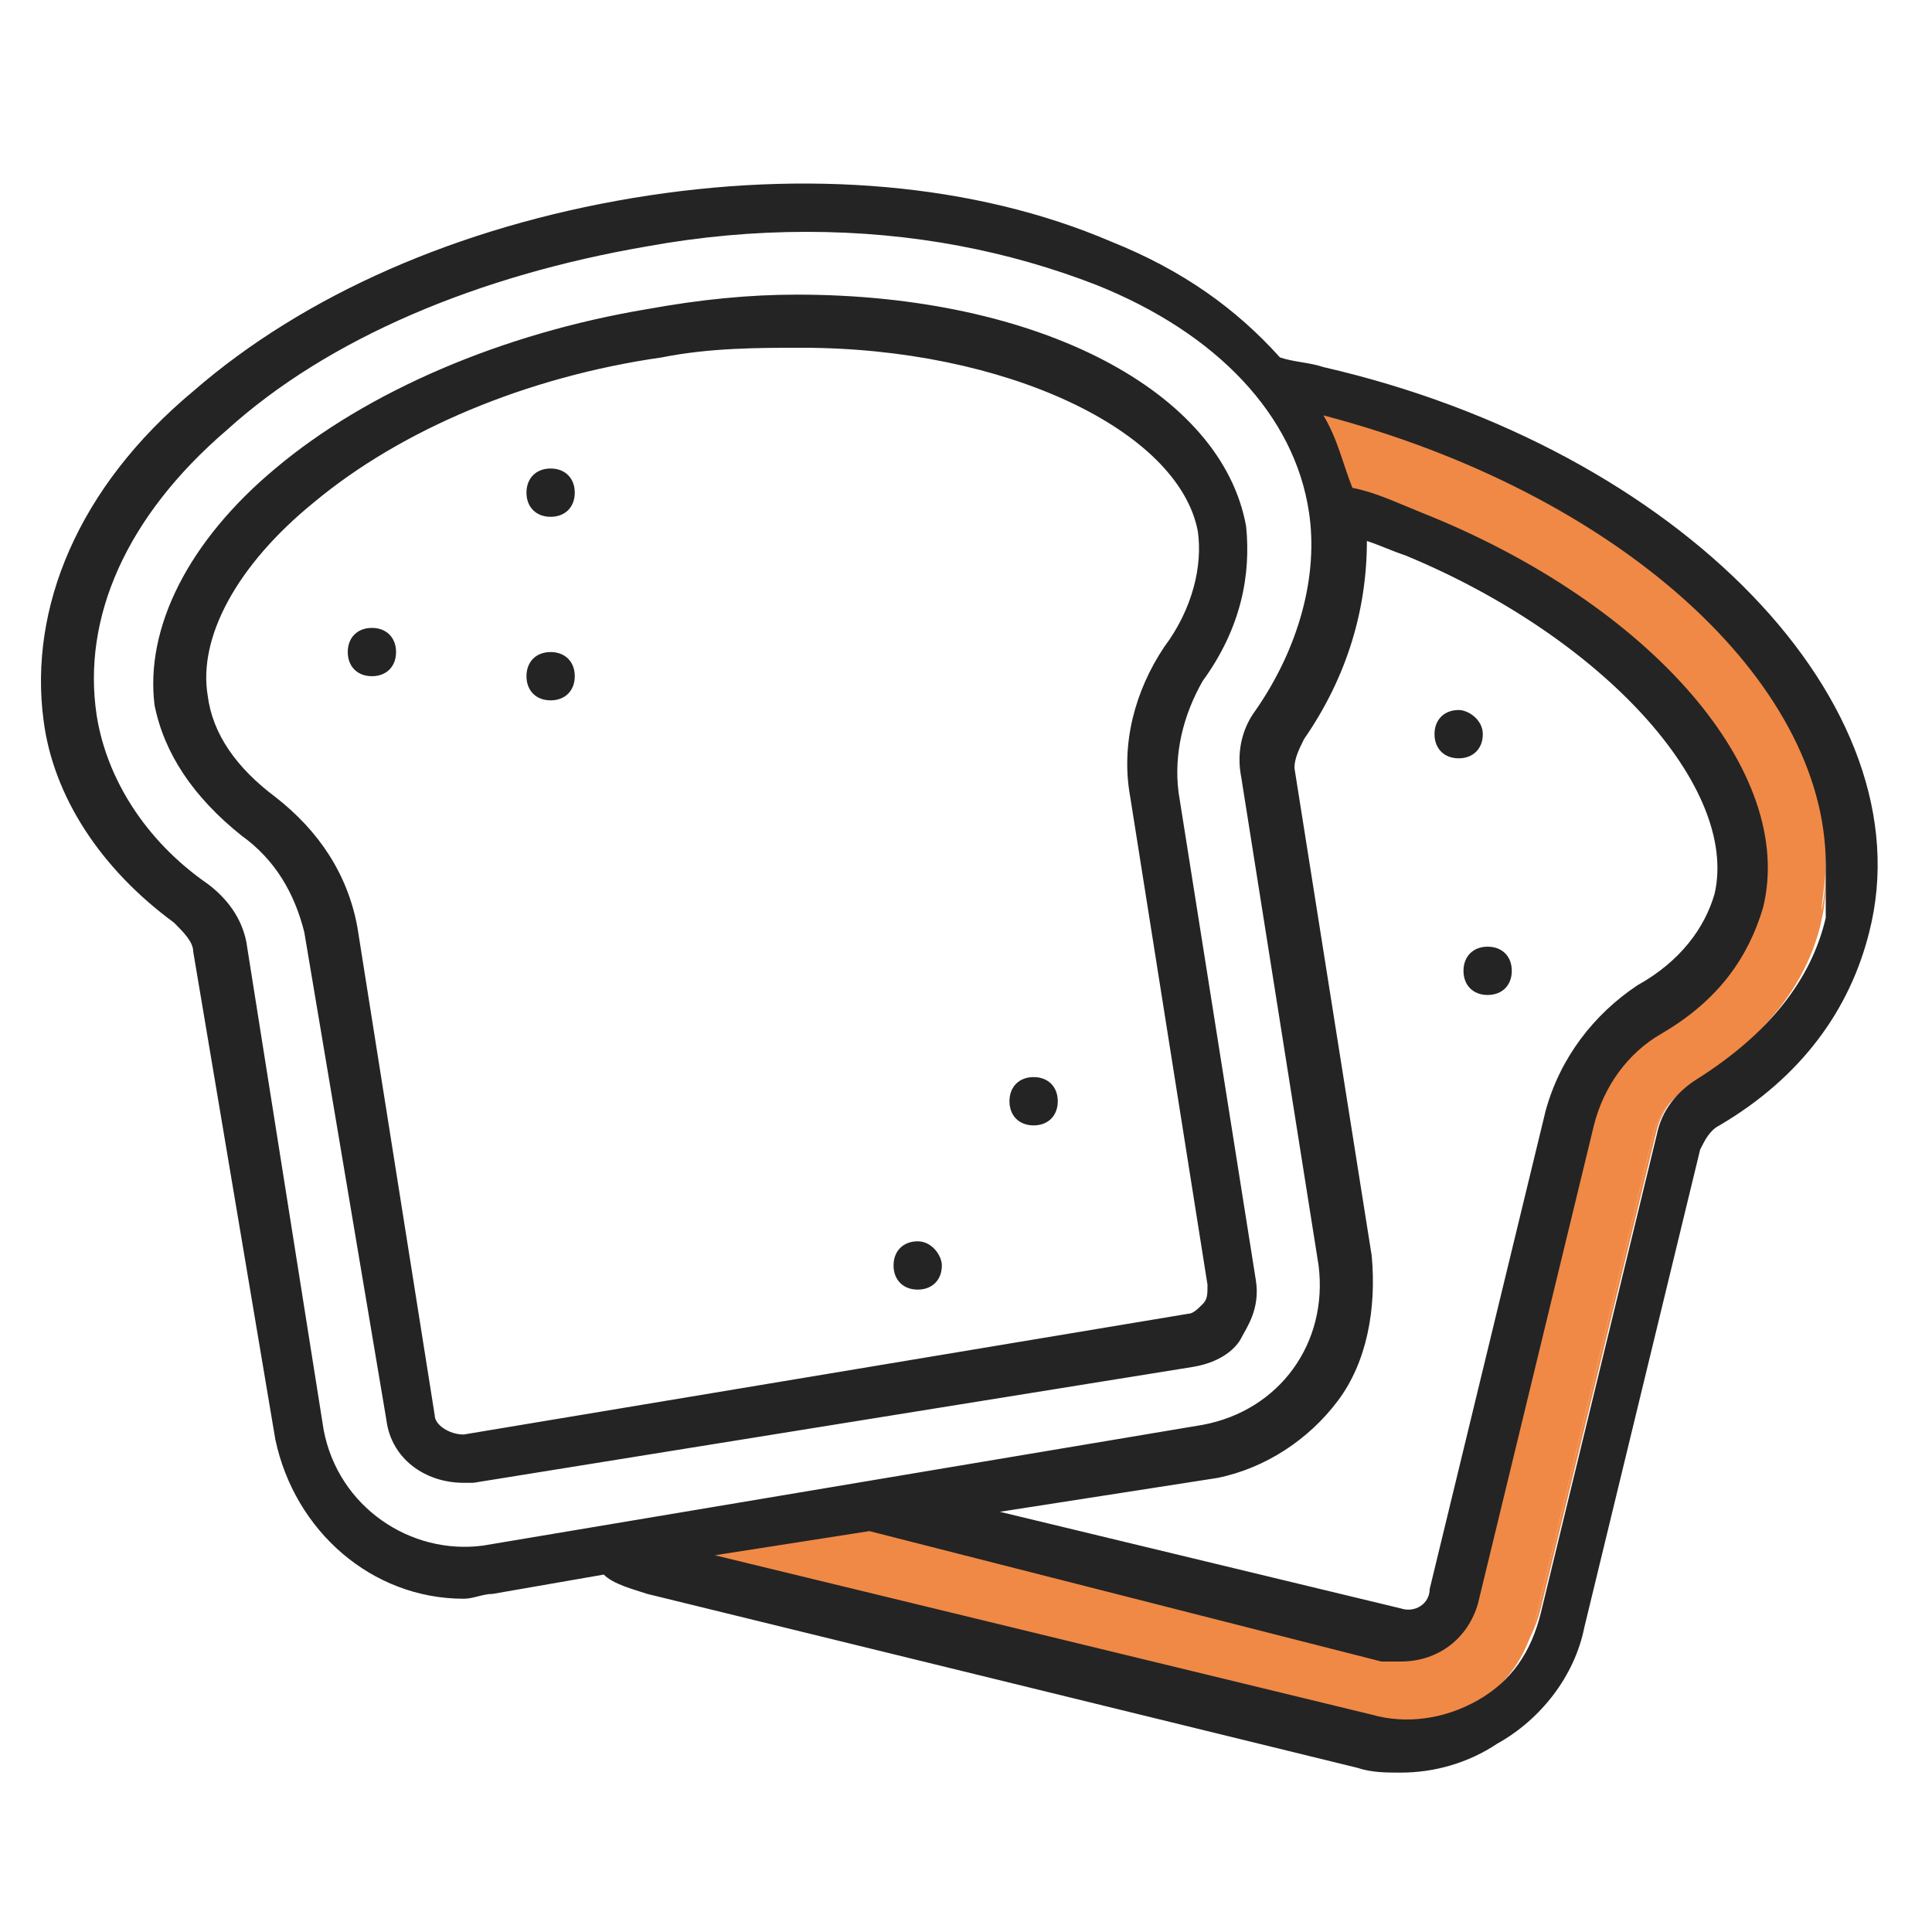
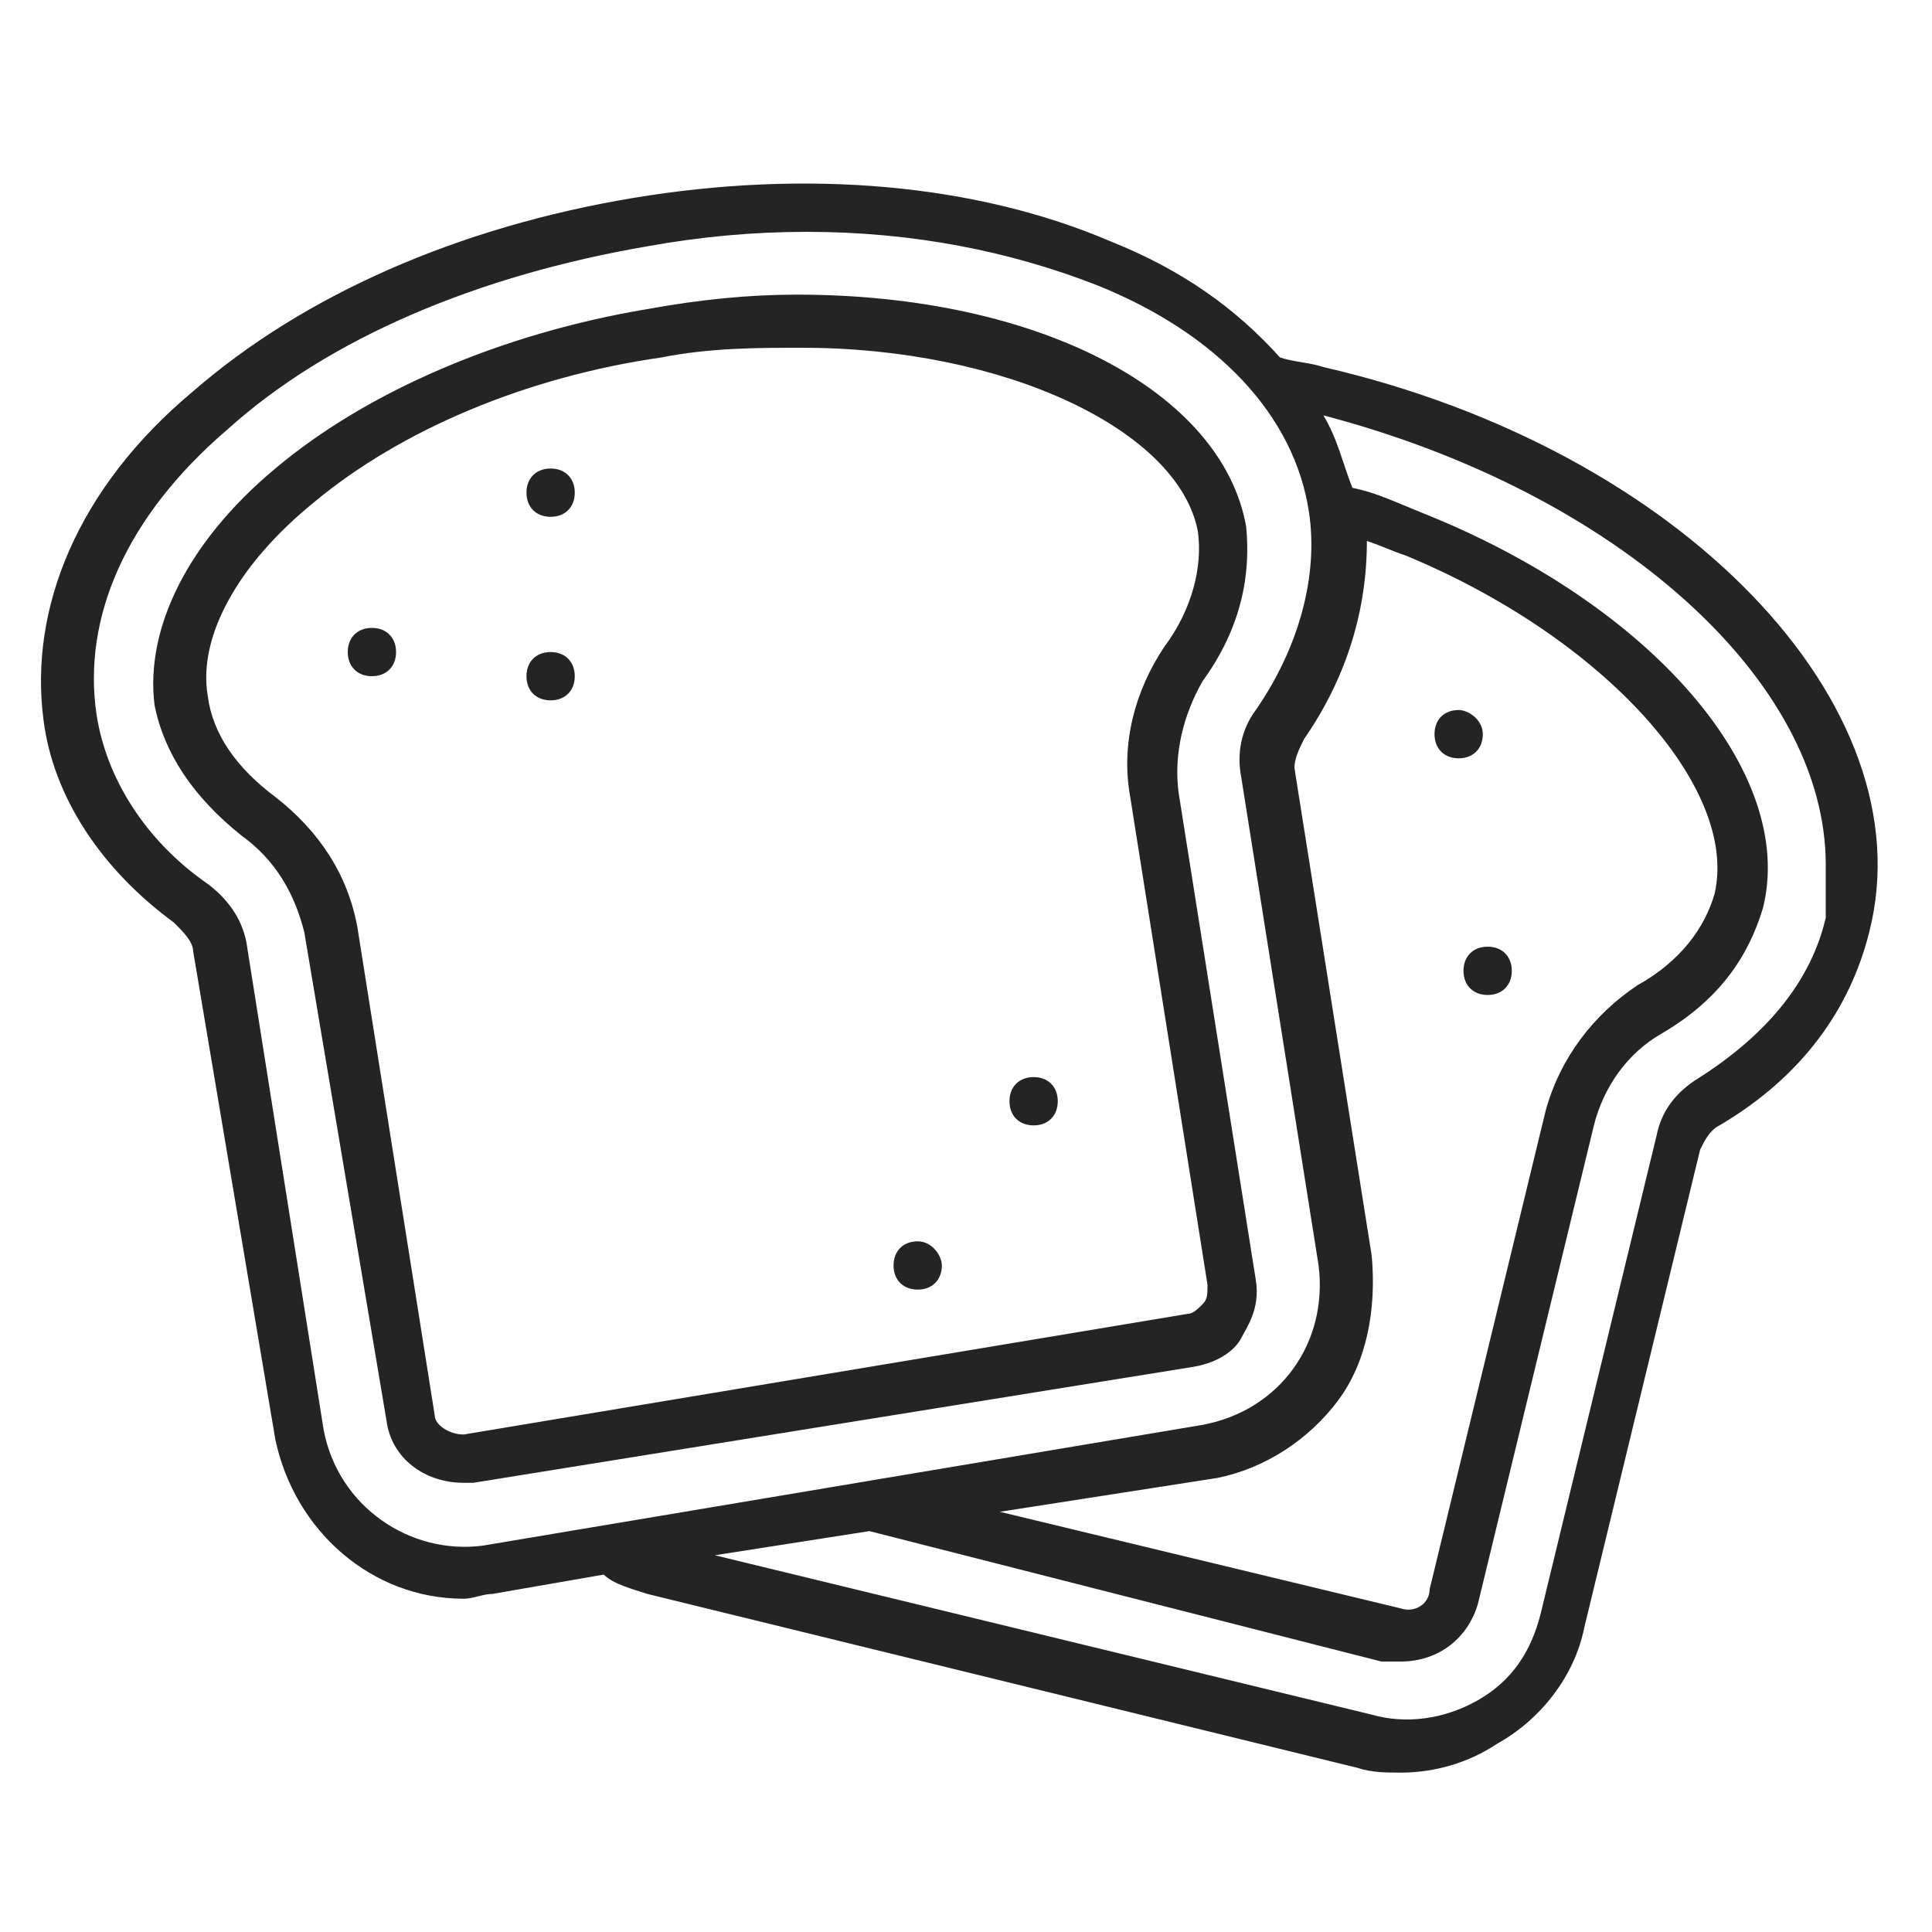
<svg xmlns="http://www.w3.org/2000/svg" version="1.1" id="Layer_1" x="0px" y="0px" viewBox="0 0 40 40" style="enable-background:new 0 0 40 40;" xml:space="preserve">
  <style type="text/css"> .st0{fill:#F08946;} .st1{fill:#242424;} </style>
  <g>
-     <path class="st0" d="M37.8,17.9c0-3.8-4.3-7.7-10.4-9.3c0.3,0.5,0.4,1,0.6,1.5c0.5,0.1,0.9,0.3,1.4,0.5c4.8,1.9,7.8,5.4,7.1,8.2 c-0.3,1-0.9,1.9-2.1,2.6c-0.7,0.4-1.2,1.1-1.4,1.9l-2.4,9.9c-0.2,0.7-0.8,1.2-1.6,1.2c-0.1,0-0.3,0-0.4,0l-10.7-2.6l-3.2,0.5 l13.6,3.3c0.7,0.2,1.5,0.1,2.2-0.3c0.7-0.4,1.1-1,1.3-1.8l2.4-9.9c0.1-0.5,0.4-0.9,0.9-1.2c1.4-0.9,2.3-2,2.6-3.3 C37.7,18.7,37.8,18.3,37.8,17.9L37.8,17.9z" />
-     <path class="st0" d="M29,35.7c-0.2,0-0.5,0-0.7-0.1l-14-3.4l3.6-0.6l0,0l10.7,2.6c0.1,0,0.2,0,0.4,0c0.7,0,1.3-0.5,1.5-1.1l2.4-9.9 c0.2-0.8,0.7-1.6,1.4-2c1.1-0.7,1.8-1.5,2-2.5c0.7-2.8-2.3-6.2-7-8.1c-0.4-0.2-0.8-0.3-1.4-0.5l0,0l0,0c-0.1-0.5-0.3-1-0.6-1.5 l-0.1-0.2l0.2,0c2.9,0.8,5.6,2.1,7.5,3.8c1.9,1.7,2.9,3.7,2.9,5.5c0,0.4,0,0.8-0.1,1.2c-0.3,1.3-1.2,2.5-2.6,3.4 c-0.4,0.3-0.7,0.7-0.8,1.1l-2.4,9.9c-0.2,0.8-0.7,1.4-1.3,1.8C30,35.6,29.5,35.7,29,35.7z M15.1,32.3l13.3,3.2 c0.7,0.2,1.5,0.1,2.1-0.3c0.6-0.4,1.1-1,1.3-1.7l2.4-9.9c0.1-0.5,0.4-0.9,0.9-1.2c1.4-0.9,2.3-2,2.6-3.3c0.1-0.4,0.1-0.7,0.1-1.1 c0-1.8-1-3.7-2.9-5.4c-1.9-1.7-4.4-3-7.2-3.8c0.2,0.4,0.4,0.9,0.5,1.3c0.5,0.2,0.9,0.3,1.3,0.5c4.8,1.9,7.8,5.4,7.1,8.3 c-0.3,1-1,1.9-2.1,2.6c-0.7,0.4-1.2,1.1-1.4,1.9l-2.4,9.9c-0.2,0.7-0.9,1.3-1.6,1.3c-0.1,0-0.3,0-0.4,0l-10.6-2.6L15.1,32.3z" />
-   </g>
+     </g>
  <path class="st1" d="M30.7,15.2c0,0.3-0.2,0.5-0.5,0.5c-0.3,0-0.5-0.2-0.5-0.5c0-0.3,0.2-0.5,0.5-0.5C30.4,14.7,30.7,14.9,30.7,15.2 z M30.8,19.6c-0.3,0-0.5,0.2-0.5,0.5c0,0.3,0.2,0.5,0.5,0.5s0.5-0.2,0.5-0.5C31.3,19.8,31.1,19.6,30.8,19.6z M9.8,30.7l14.9-2.4 c0.6-0.1,0.9-0.4,1-0.6c0.1-0.2,0.4-0.6,0.3-1.2l-1.6-10.1c-0.1-0.8,0.1-1.6,0.5-2.3c0.8-1.1,1-2.2,0.9-3.2 c-0.5-2.8-4.3-4.8-9.3-4.8c-1,0-2,0.1-3.1,0.3c-3,0.5-5.8,1.7-7.7,3.3C3.9,11.2,3,13,3.2,14.6c0.2,1,0.8,1.9,1.8,2.7 c0.7,0.5,1.1,1.2,1.3,2L8,29.4c0.1,0.8,0.8,1.3,1.6,1.3C9.6,30.7,9.7,30.7,9.8,30.7L9.8,30.7z M24.8,11c0.1,0.7-0.1,1.6-0.7,2.4 c-0.6,0.9-0.9,2-0.7,3.1L25,26.6c0,0.2,0,0.3-0.1,0.4c-0.1,0.1-0.2,0.2-0.3,0.2L9.6,29.7c-0.3,0-0.6-0.2-0.6-0.4L7.4,19.2 c-0.2-1.1-0.8-2-1.7-2.7c-0.8-0.6-1.3-1.3-1.4-2.1c-0.2-1.2,0.6-2.7,2.2-4c1.8-1.5,4.4-2.6,7.2-3c1-0.2,2-0.2,2.9-0.2 C20.8,7.2,24.4,8.9,24.8,11L24.8,11z M38.7,19.3c-0.4,1.6-1.4,3-3.1,4c-0.2,0.1-0.3,0.3-0.4,0.5l-2.4,9.9c-0.2,1-0.9,1.9-1.8,2.4 c-0.6,0.4-1.3,0.6-2,0.6c-0.3,0-0.6,0-0.9-0.1L13.4,33c-0.3-0.1-0.7-0.2-0.9-0.4L10.2,33c-0.2,0-0.4,0.1-0.6,0.1 c-1.9,0-3.5-1.4-3.9-3.3L4,19.7c0-0.2-0.2-0.4-0.4-0.6c-1.5-1.1-2.5-2.6-2.7-4.2C0.6,12.6,1.6,10.1,4,8.1c2.3-2,5.5-3.4,9.1-4 C16.7,3.5,20.2,3.8,23,5c1.5,0.6,2.6,1.4,3.5,2.4c0.3,0.1,0.6,0.1,0.9,0.2C34.8,9.3,39.9,14.6,38.7,19.3L38.7,19.3z M27.7,29 c-0.6,0.8-1.5,1.4-2.5,1.6l-4.5,0.7l8.3,2c0.3,0.1,0.6-0.1,0.6-0.4l2.4-9.9c0.3-1.1,1-2,1.9-2.6c0.9-0.5,1.4-1.2,1.6-1.9 c0.5-2.2-2.3-5.3-6.4-7c-0.3-0.1-0.5-0.2-0.8-0.3c0,1.4-0.4,2.8-1.3,4.1c-0.1,0.2-0.2,0.4-0.2,0.6l1.6,10.1 C28.5,27.1,28.3,28.2,27.7,29L27.7,29z M24.9,29.5c1.6-0.3,2.6-1.7,2.4-3.3l-1.6-10.1c-0.1-0.5,0-1,0.3-1.4c0.9-1.3,1.3-2.8,1.1-4.1 c-0.3-2-1.9-3.7-4.4-4.7c-1.8-0.7-3.8-1.1-6-1.1c-1.1,0-2.2,0.1-3.3,0.3C9.9,5.7,6.8,7,4.7,8.9c-2.1,1.8-3,3.9-2.7,5.9 c0.2,1.3,1,2.6,2.3,3.5C4.7,18.6,5,19,5.1,19.5l1.6,10.1C7,31.2,8.5,32.2,10,32L24.9,29.5z M37.8,17.9c0-3.8-4.3-7.7-10.4-9.3 c0.3,0.5,0.4,1,0.6,1.5c0.5,0.1,0.9,0.3,1.4,0.5c4.8,1.9,7.8,5.4,7.1,8.2c-0.3,1-0.9,1.9-2.1,2.6c-0.7,0.4-1.2,1.1-1.4,1.9l-2.4,9.9 c-0.2,0.7-0.8,1.2-1.6,1.2c-0.1,0-0.3,0-0.4,0L18,31.7l-3.2,0.5l13.6,3.3c0.7,0.2,1.5,0.1,2.2-0.3c0.7-0.4,1.1-1,1.3-1.8l2.4-9.9 c0.1-0.5,0.4-0.9,0.9-1.2c1.4-0.9,2.3-2,2.6-3.3C37.8,18.7,37.8,18.3,37.8,17.9L37.8,17.9z M7.7,13c-0.3,0-0.5,0.2-0.5,0.5 S7.4,14,7.7,14s0.5-0.2,0.5-0.5S8,13,7.7,13z M11.4,9.7c-0.3,0-0.5,0.2-0.5,0.5s0.2,0.5,0.5,0.5c0.3,0,0.5-0.2,0.5-0.5 S11.7,9.7,11.4,9.7z M11.4,13.5c-0.3,0-0.5,0.2-0.5,0.5c0,0.3,0.2,0.5,0.5,0.5c0.3,0,0.5-0.2,0.5-0.5C11.9,13.7,11.7,13.5,11.4,13.5 z M21.4,22.3c-0.3,0-0.5,0.2-0.5,0.5c0,0.3,0.2,0.5,0.5,0.5c0.3,0,0.5-0.2,0.5-0.5C21.9,22.5,21.7,22.3,21.4,22.3z M19,25.7 c-0.3,0-0.5,0.2-0.5,0.5c0,0.3,0.2,0.5,0.5,0.5c0.3,0,0.5-0.2,0.5-0.5C19.5,26,19.3,25.7,19,25.7z" />
</svg>